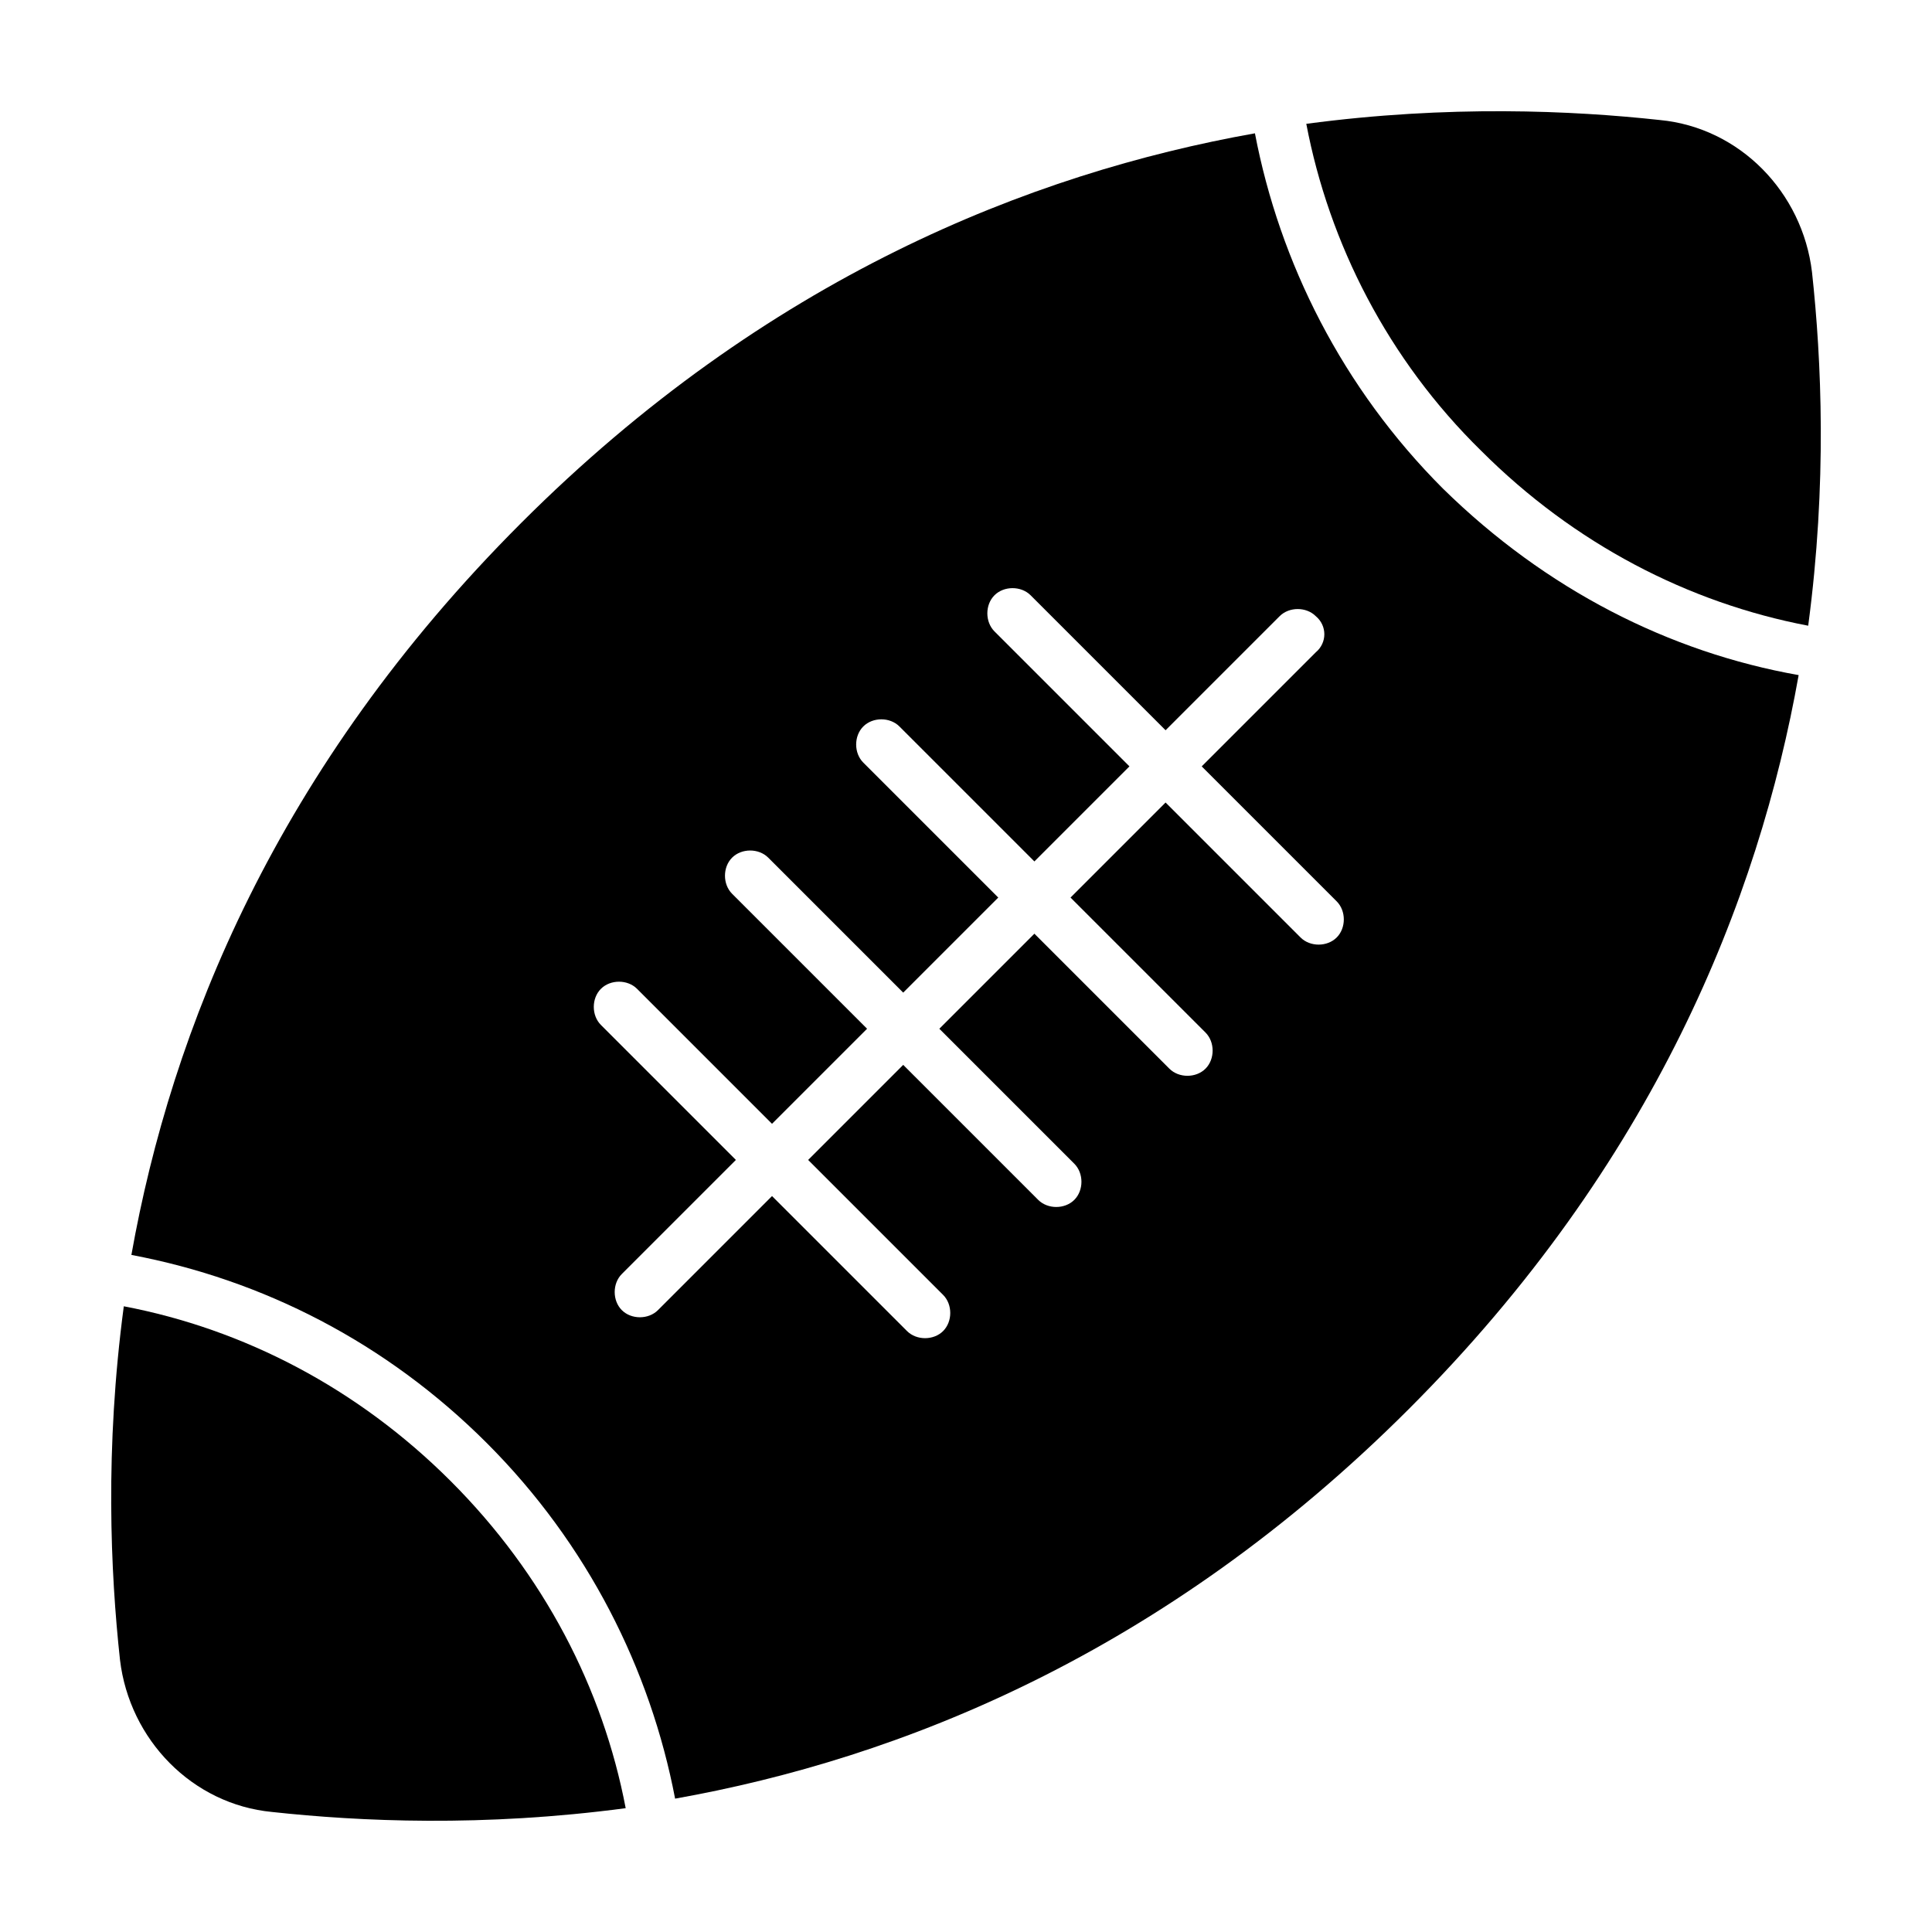
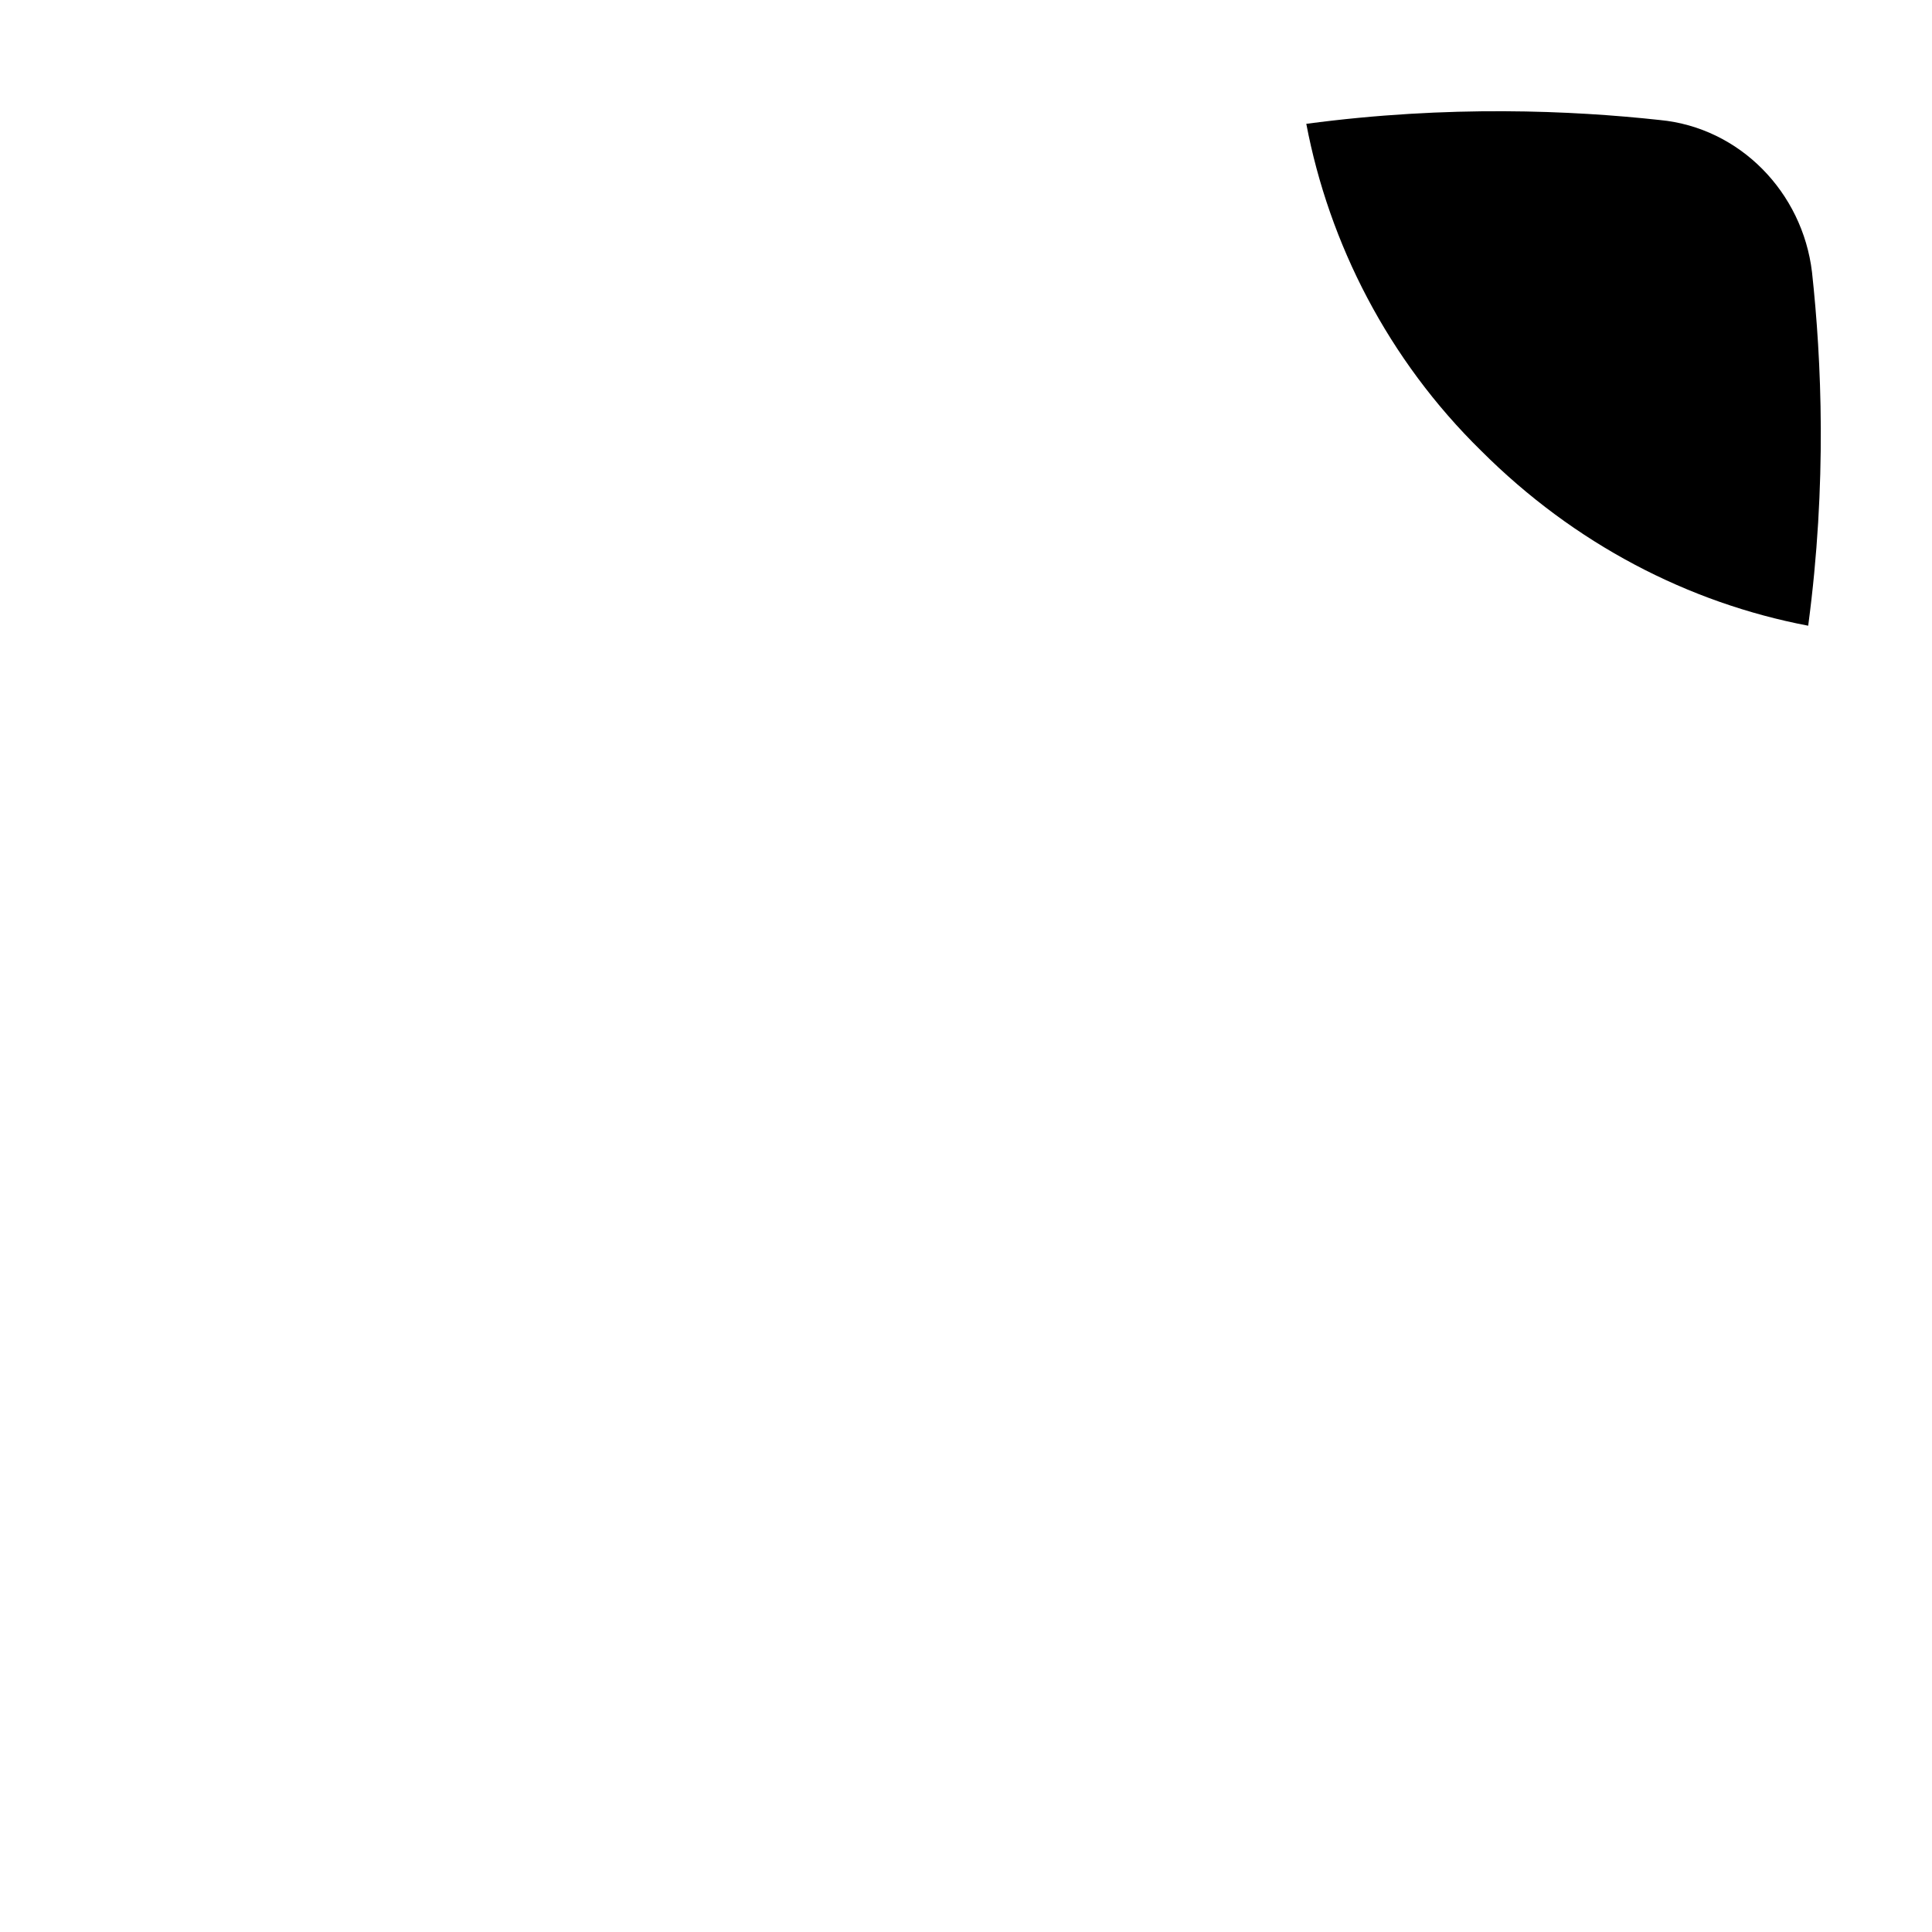
<svg xmlns="http://www.w3.org/2000/svg" fill="#000000" width="800px" height="800px" version="1.1" viewBox="144 144 512 512">
  <g>
-     <path d="m176.81 490.18c-5.039 37.785-3.527 70.535-1.008 93.707 2.519 21.16 19.145 38.289 40.305 40.305 23.176 2.519 55.922 4.031 93.707-1.008-6.047-31.738-21.664-61.965-46.352-86.652-24.684-24.688-54.914-40.305-86.652-46.352z" />
    <path d="m623.19 309.82c5.039-37.785 3.527-70.535 1.008-93.707-2.519-21.16-19.145-38.289-40.305-40.305-23.176-2.519-55.926-4.031-93.711 1.008 6.047 31.738 21.664 62.473 46.352 86.656 24.688 24.684 54.914 40.301 86.656 46.348z" />
-     <path d="m526.45 273.54c-26.703-26.703-43.328-59.953-49.879-94.211-59.449 10.578-129.48 38.289-194.47 103.28-64.988 64.988-92.699 134.52-103.28 193.96 34.762 6.551 67.512 23.176 94.211 49.879 26.703 26.703 43.328 59.953 49.879 94.211 59.449-10.578 129.48-38.289 194.47-103.28 64.992-64.992 92.699-135.02 103.28-194.47-34.258-6.047-67.004-22.672-94.211-49.375zm-33.754 43.328-30.23 30.23 35.77 35.77c2.519 2.519 2.519 7.055 0 9.574-2.519 2.519-7.055 2.519-9.574 0l-35.77-35.77-25.191 25.191 35.77 35.77c2.519 2.519 2.519 7.055 0 9.574-2.519 2.519-7.055 2.519-9.574 0l-35.77-35.77-25.191 25.191 35.77 35.77c2.519 2.519 2.519 7.055 0 9.574-2.519 2.519-7.055 2.519-9.574 0l-35.77-35.77-25.191 25.191 35.77 35.77c2.519 2.519 2.519 7.055 0 9.574-2.519 2.519-7.055 2.519-9.574 0l-35.77-35.77-30.23 30.23c-2.519 2.519-7.055 2.519-9.574 0s-2.519-7.055 0-9.574l30.23-30.23-35.77-35.77c-2.519-2.519-2.519-7.055 0-9.574 2.519-2.519 7.055-2.519 9.574 0l35.77 35.77 25.191-25.191-35.77-35.77c-2.519-2.519-2.519-7.055 0-9.574 2.519-2.519 7.055-2.519 9.574 0l35.77 35.77 25.191-25.191-35.77-35.77c-2.519-2.519-2.519-7.055 0-9.574 2.519-2.519 7.055-2.519 9.574 0l35.77 35.77 25.191-25.191-35.77-35.77c-2.519-2.519-2.519-7.055 0-9.574 2.519-2.519 7.055-2.519 9.574 0l35.77 35.77 30.23-30.23c2.519-2.519 7.055-2.519 9.574 0 3.023 2.519 3.023 7.055 0 9.574z" />
  </g>
</svg>